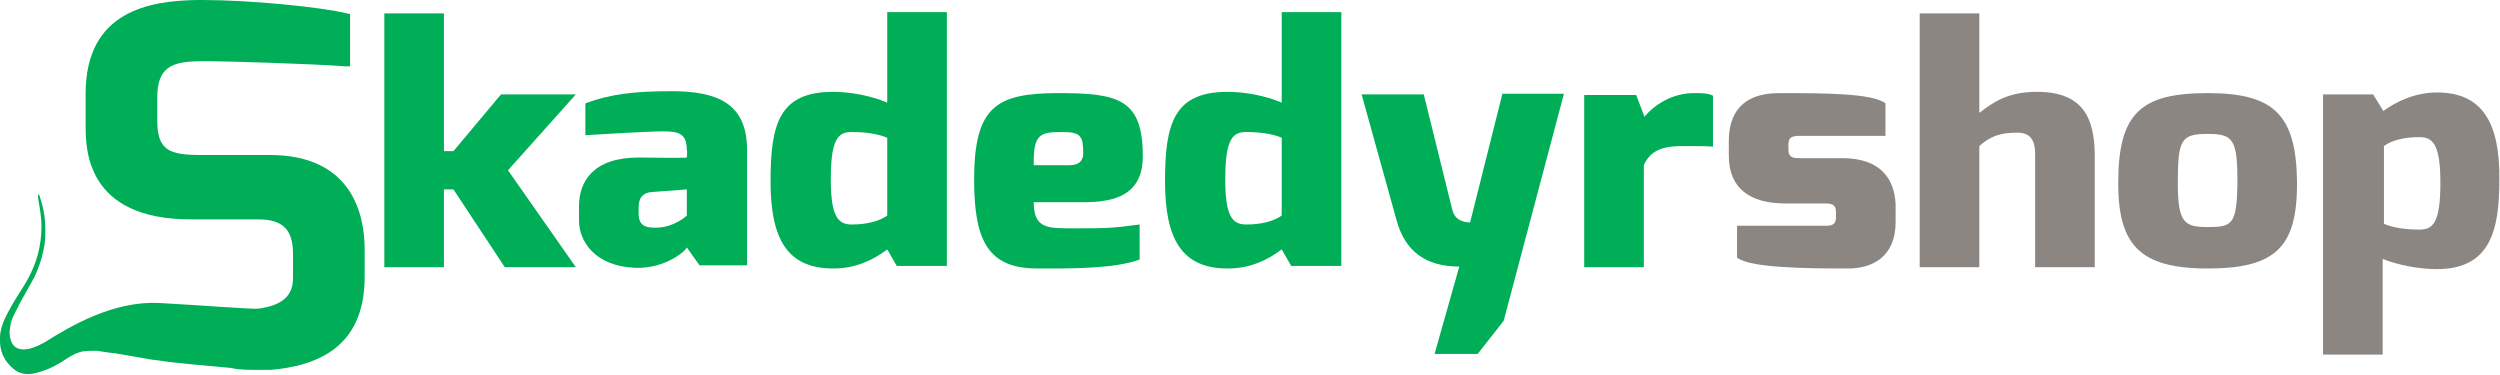
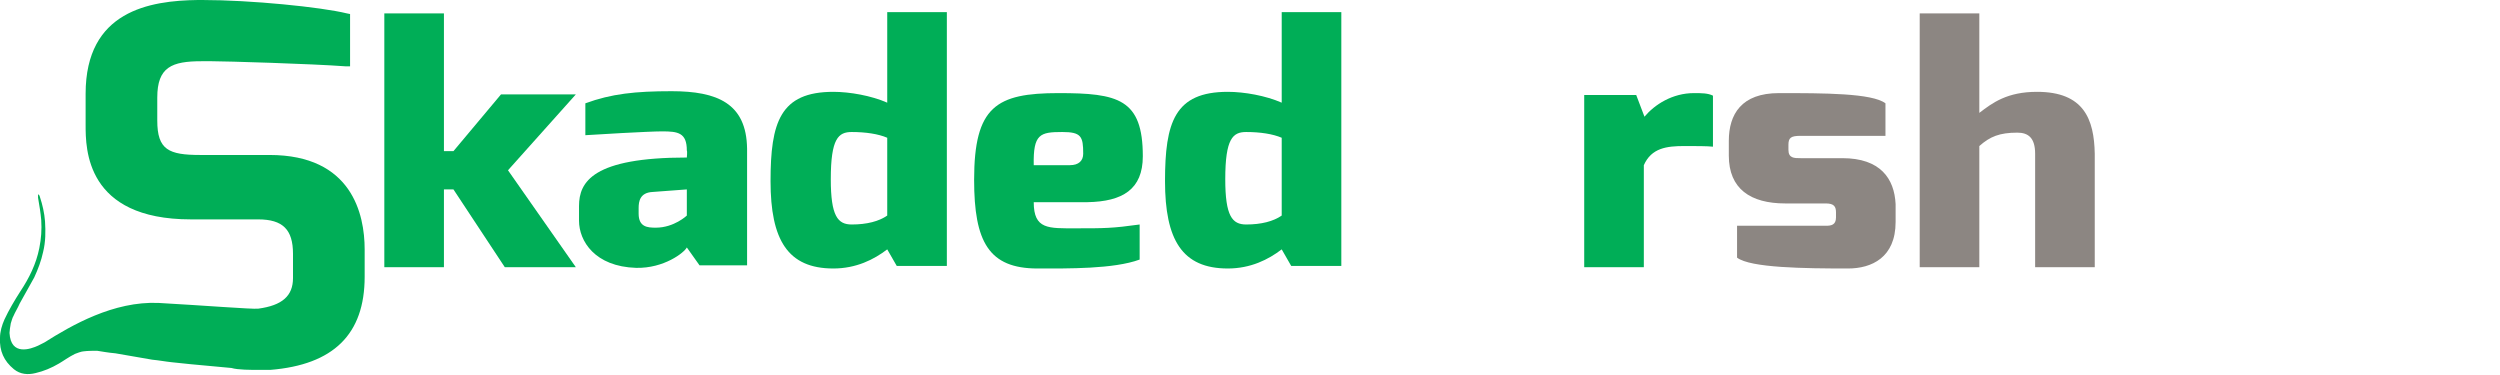
<svg xmlns="http://www.w3.org/2000/svg" width="300" height="45" viewBox="0 0 300 45" fill="none">
  <g clip-path="url(#clip0)">
    <path d="M221.081 18.98H216.058C215.297 18.98 214.612 18.98 214.612 17.985V17.372C214.612 16.53 214.916 16.301 216.058 16.301H226.256V12.398C224.657 11.173 218.797 11.173 213.47 11.173C208.98 11.173 207.458 13.699 207.458 16.913V18.673C207.458 22.653 210.046 24.413 214.231 24.413H219.102C220.091 24.413 220.319 24.796 220.319 25.485V26.097C220.319 27.015 219.711 27.092 219.102 27.092H208.447V30.918C210.046 32.143 216.514 32.219 221.765 32.219C224.581 32.219 227.473 30.918 227.473 26.633V24.49C227.321 21.428 225.647 18.98 221.081 18.98Z" fill="#8C8682" />
    <path d="M244.444 11.02C240.868 11.02 239.117 12.321 237.519 13.546V1.607H230.365V32.066H237.519V17.525C238.813 16.377 239.954 15.918 242.085 15.918C243.379 15.918 244.216 16.53 244.216 18.444V32.066H251.37V18.444C251.294 14.311 250.076 11.02 244.444 11.02Z" fill="#8C8682" />
-     <path d="M264.916 11.173C256.925 11.173 254.186 13.546 254.186 21.964C254.186 29.388 256.773 32.219 264.916 32.219C273.135 32.219 275.647 29.617 275.647 21.964C275.571 13.775 272.907 11.173 264.916 11.173ZM264.916 27.245C262.1 27.245 261.339 26.709 261.339 21.964C261.339 16.76 261.72 16.071 264.916 16.071C268.036 16.071 268.493 16.76 268.493 21.964C268.417 26.939 267.884 27.245 264.916 27.245Z" fill="#8C8682" />
-     <path d="M292.466 11.097C289.802 11.097 287.595 12.168 285.997 13.316L284.779 11.326H278.767V42.551H285.921V31.071C287.823 31.837 290.411 32.296 292.39 32.296C298.782 32.296 299.924 27.78 299.924 21.581C300 14.847 297.945 11.097 292.466 11.097ZM290.335 27.551C288.661 27.551 287.138 27.321 286.073 26.862V17.525C286.986 16.837 288.508 16.454 290.335 16.454C292.009 16.454 292.846 17.449 292.846 21.964C292.846 26.785 291.933 27.551 290.335 27.551Z" fill="#8C8682" />
    <path d="M60.122 11.326L54.414 18.137H53.272V1.607H46.119V32.066H53.272V22.729H54.414L60.578 32.066H69.102L60.959 20.433L69.102 11.326H60.122Z" fill="#00AE57" />
-     <path d="M80.594 10.944C76.256 10.944 73.364 11.25 70.243 12.398V16.224C71.309 16.148 77.854 15.765 79.452 15.765C81.355 15.765 82.42 15.918 82.42 18.061C82.496 18.138 82.42 18.903 82.42 18.903C82.42 18.98 76.636 18.903 76.636 18.903C71.157 18.903 69.482 21.811 69.482 24.719V26.48C69.482 28.928 71.385 31.99 76.332 32.143C79.68 32.219 82.116 30.306 82.42 29.694L83.942 31.837H89.65V17.832C89.574 12.398 86.073 10.944 80.594 10.944ZM82.42 25.867C82.42 25.867 80.898 27.321 78.691 27.321C77.702 27.321 76.636 27.245 76.636 25.638V24.949C76.636 24.184 76.788 23.112 78.31 23.036L82.42 22.73V25.867Z" fill="#00AE57" />
+     <path d="M80.594 10.944C76.256 10.944 73.364 11.25 70.243 12.398V16.224C71.309 16.148 77.854 15.765 79.452 15.765C81.355 15.765 82.42 15.918 82.42 18.061C82.496 18.138 82.42 18.903 82.42 18.903C71.157 18.903 69.482 21.811 69.482 24.719V26.48C69.482 28.928 71.385 31.99 76.332 32.143C79.68 32.219 82.116 30.306 82.42 29.694L83.942 31.837H89.65V17.832C89.574 12.398 86.073 10.944 80.594 10.944ZM82.42 25.867C82.42 25.867 80.898 27.321 78.691 27.321C77.702 27.321 76.636 27.245 76.636 25.638V24.949C76.636 24.184 76.788 23.112 78.31 23.036L82.42 22.73V25.867Z" fill="#00AE57" />
    <path d="M106.468 12.321C104.566 11.48 101.978 11.02 100 11.02C93.607 11.02 92.465 14.694 92.465 21.735C92.465 28.776 94.52 32.219 100 32.219C102.739 32.219 104.87 31.148 106.468 29.924L107.61 31.913H113.622V1.454H106.468V12.321ZM106.468 25.867C105.479 26.556 104.033 26.939 102.207 26.939C100.532 26.939 99.695 25.944 99.695 21.505C99.695 16.607 100.608 15.842 102.207 15.842C103.881 15.842 105.403 16.071 106.468 16.531V25.867Z" fill="#00AE57" />
    <path d="M137.138 18.75C137.138 11.862 134.17 11.173 127.016 11.173C119.558 11.173 116.895 12.78 116.895 21.581C116.895 29.005 118.645 32.219 124.505 32.219C128.158 32.219 133.637 32.296 136.758 31.148V26.939C133.485 27.398 132.496 27.398 129.147 27.398C125.799 27.398 124.048 27.551 124.048 24.26H130.517C134.703 24.183 137.138 22.73 137.138 18.75ZM128.386 19.821H124.048C123.972 16.071 124.809 15.842 127.473 15.842C129.756 15.842 129.984 16.377 129.984 18.444C129.984 19.286 129.452 19.821 128.386 19.821Z" fill="#00AE57" />
    <path d="M153.805 12.321C151.902 11.48 149.315 11.02 147.336 11.02C140.943 11.02 139.802 14.694 139.802 21.735C139.802 28.776 141.857 32.219 147.336 32.219C150.076 32.219 152.207 31.148 153.805 29.924L154.946 31.913H160.959V1.454H153.805V12.321ZM153.805 25.867C152.815 26.556 151.369 26.939 149.543 26.939C147.869 26.939 147.032 25.944 147.032 21.505C147.032 16.607 147.945 15.842 149.543 15.842C151.217 15.842 152.739 16.071 153.805 16.531V25.867Z" fill="#00AE57" />
-     <path d="M176.408 26.709C175.875 26.633 174.657 26.633 174.277 25.179L170.852 11.326H163.394L167.58 26.403C168.569 30.076 171.004 31.99 175.114 31.99L172.146 42.474H177.321L180.441 38.495L187.671 11.25H180.289L176.408 26.709Z" fill="#00AE57" />
    <path d="M203.272 11.173C200.685 11.173 198.554 12.551 197.336 14.005L196.347 11.403H190.106V32.066H197.26V19.821C198.173 17.755 200 17.525 202.131 17.525C203.501 17.525 204.871 17.525 205.555 17.602V11.479C204.947 11.173 204.186 11.173 203.272 11.173Z" fill="#00AE57" />
    <path d="M32.344 18.597H24.049C20.243 18.597 18.873 17.985 18.873 14.464V11.709C18.873 8.036 20.624 7.347 24.201 7.347C24.581 7.347 24.962 7.347 25.418 7.347C27.017 7.347 37.367 7.653 41.476 7.959H42.009V1.684L41.628 1.607C38.508 0.842 30.061 0 24.277 0H23.744C17.96 0.077 10.274 1.301 10.274 11.25V15C10.274 17.832 10.274 26.326 22.907 26.326H30.974C33.942 26.326 35.16 27.551 35.16 30.459V33.367C35.16 35.51 33.866 36.658 30.974 37.041C30.213 37.117 24.505 36.658 19.026 36.352C13.622 36.122 8.599 39.031 5.327 41.097C5.175 41.173 4.87 41.327 4.87 41.327C4.87 41.327 4.718 41.403 4.566 41.48C3.729 41.862 1.294 42.781 1.141 39.949C1.141 39.796 1.217 39.184 1.294 38.801C1.37 38.571 1.522 38.036 1.598 37.959C1.826 37.423 2.131 36.964 2.359 36.429C2.968 35.357 3.501 34.362 4.109 33.291C4.566 32.296 4.947 31.301 5.175 30.23C5.479 29.005 5.479 27.781 5.403 26.556C5.327 25.561 5.099 24.566 4.794 23.648C4.794 23.571 4.718 23.418 4.642 23.342H4.566C4.566 23.495 4.566 23.648 4.566 23.724C4.718 24.643 4.87 25.485 4.947 26.403C5.023 27.551 4.947 28.622 4.718 29.77C4.338 31.684 3.501 33.367 2.435 34.974C1.75 36.046 1.065 37.194 0.533 38.342C0.228 39.031 -0 39.796 -0 40.561C-0.076 42.092 0.456 43.316 1.674 44.311C2.435 44.923 3.348 45 4.262 44.77C5.251 44.541 6.164 44.158 7.077 43.622C7.61 43.316 8.219 42.857 8.98 42.474C9.132 42.398 9.817 42.168 9.969 42.168C10.502 42.092 11.339 42.092 11.644 42.092C12.176 42.168 12.937 42.321 13.851 42.398L18.265 43.163C19.102 43.24 19.863 43.393 20.624 43.469C21.309 43.546 22.07 43.622 22.831 43.699L27.778 44.158C28.539 44.388 30.061 44.388 31.202 44.388C31.735 44.388 32.192 44.388 32.42 44.388C40.03 43.776 43.759 40.102 43.759 33.214V29.924C43.759 25.714 42.237 18.597 32.344 18.597Z" fill="#00AE57" />
  </g>
  <defs>
    <clipPath id="clip0">
      <rect width="300" height="45" fill="white" />
    </clipPath>
  </defs>
</svg>